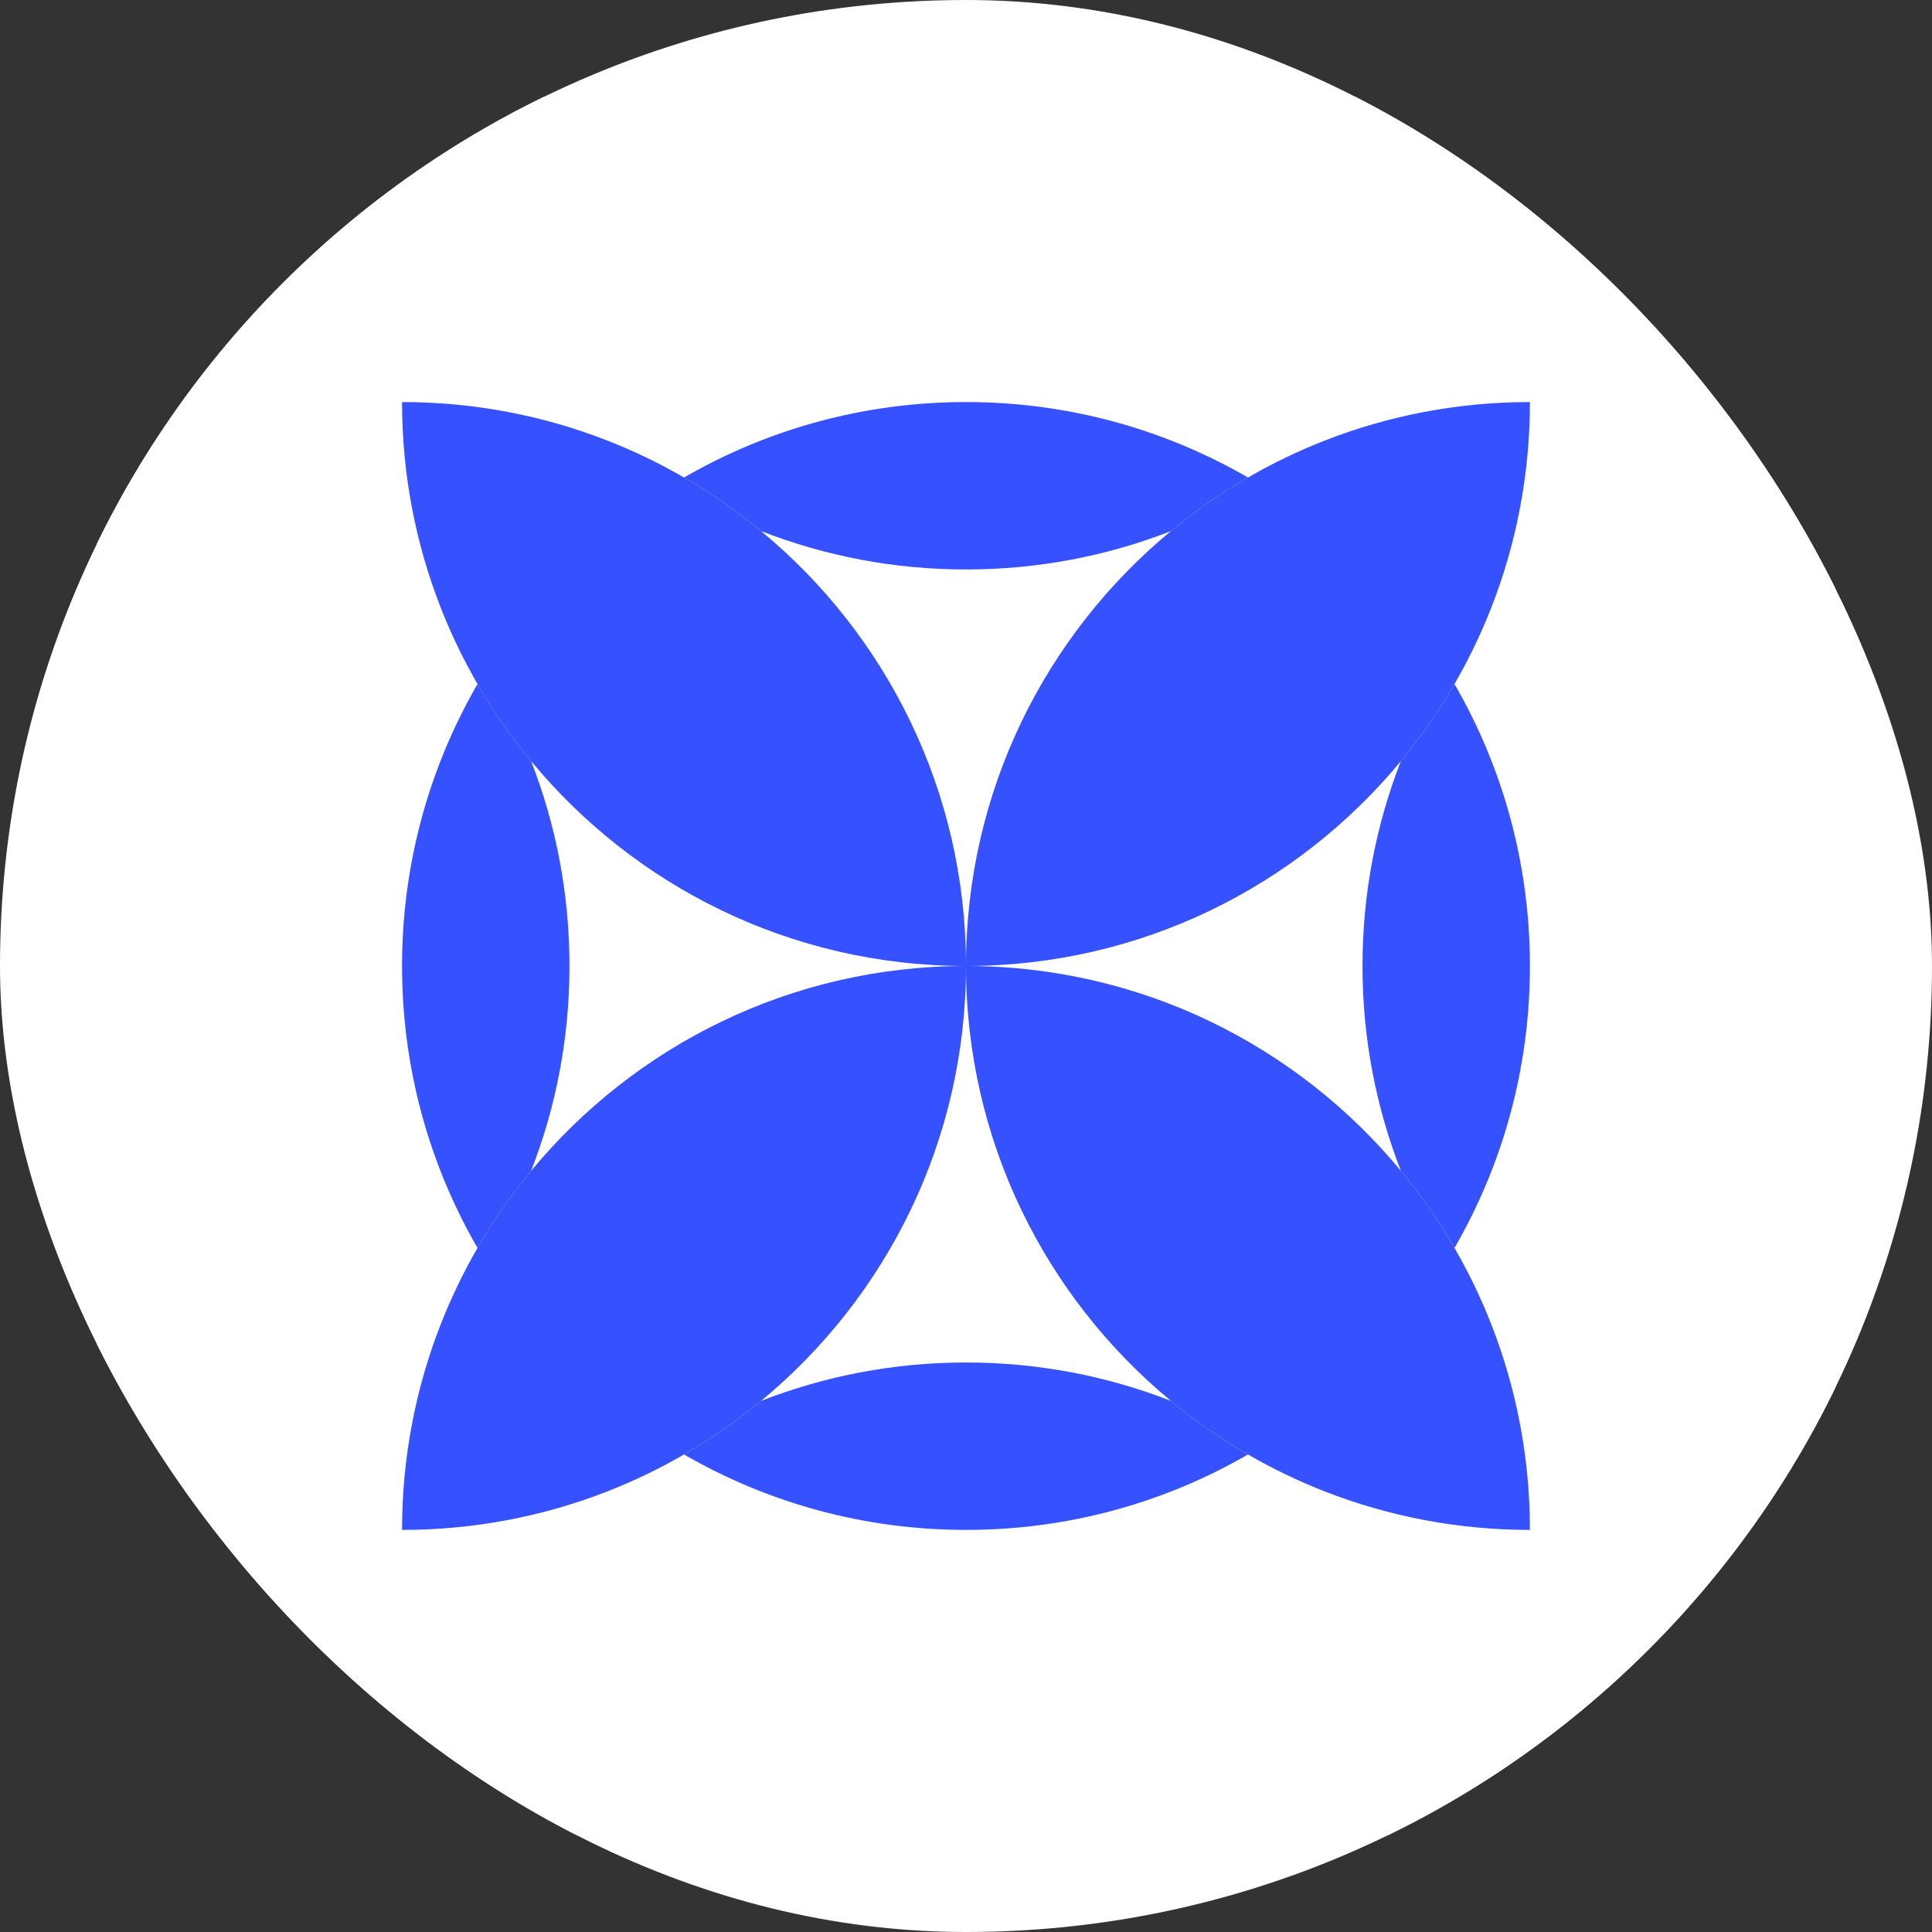
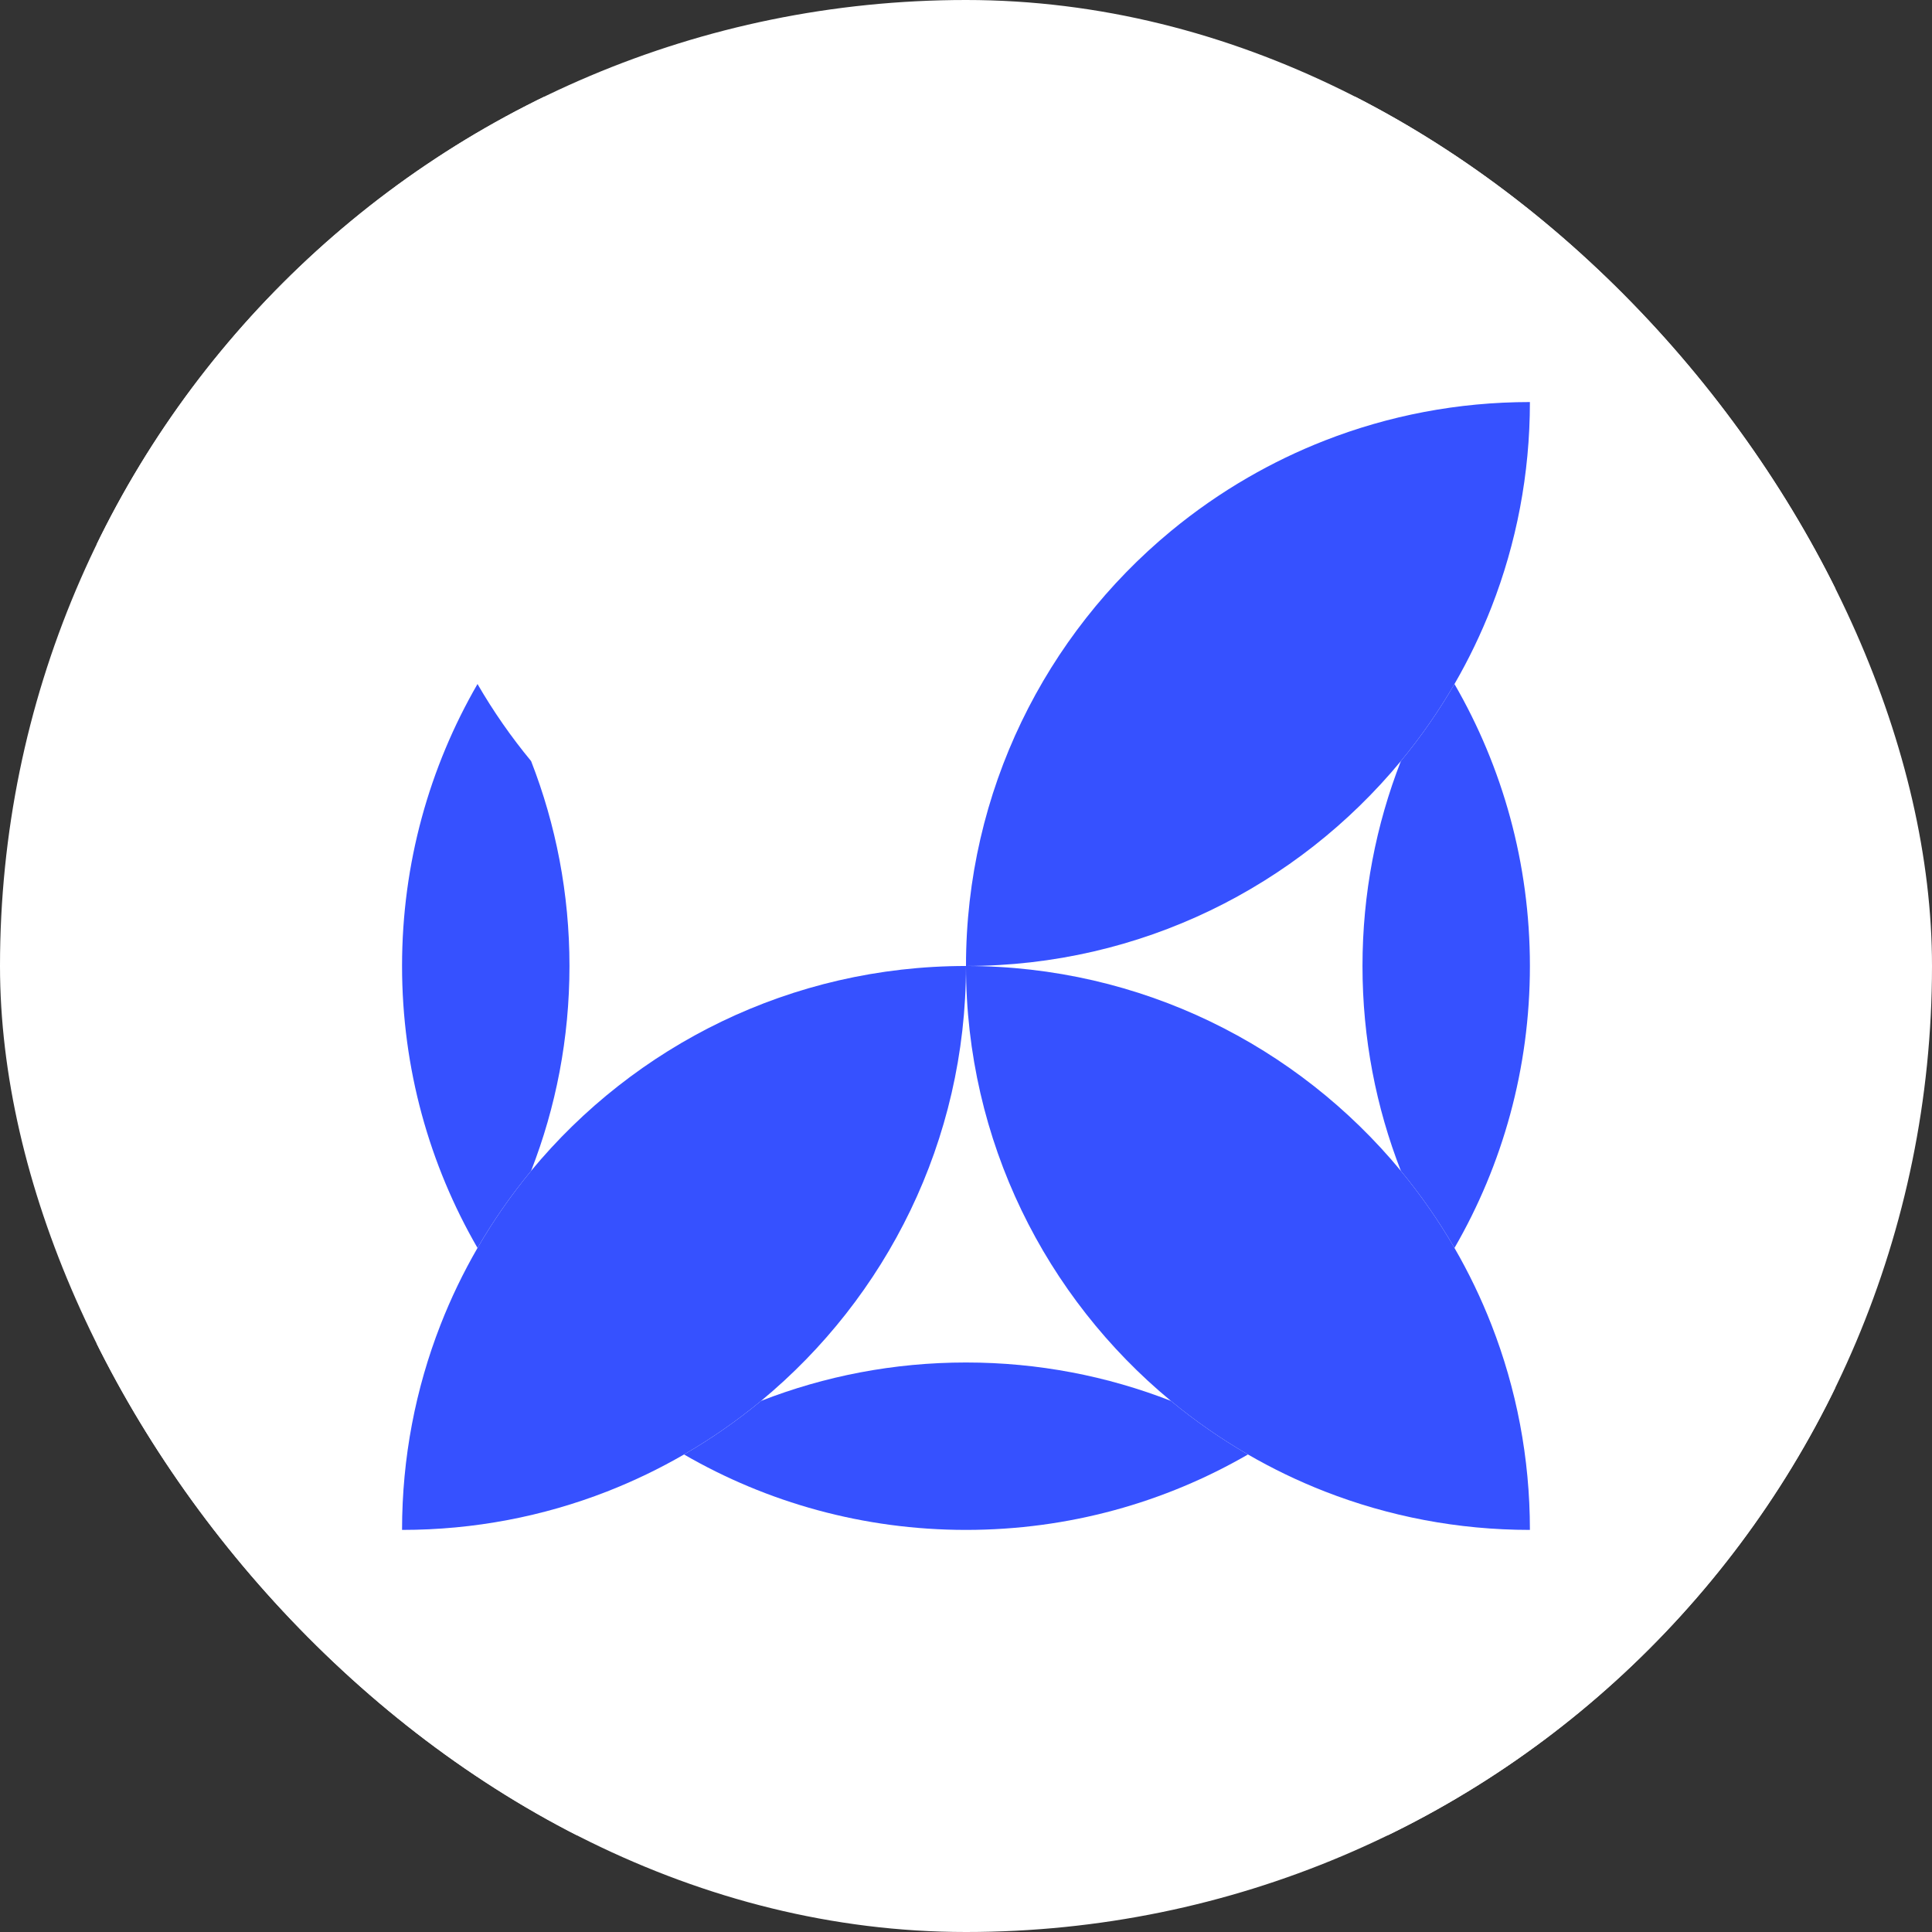
<svg xmlns="http://www.w3.org/2000/svg" version="1.1" width="1000" height="1000">
  <rect width="100%" height="100%" fill="#333333" stroke="none" />
  <g clip-path="url(#SvgjsClipPath1260)">
    <rect width="1000" height="1000" fill="#ffffff" />
    <g transform="matrix(9.89,0,0,9.89,50,50)">
      <svg version="1.1" width="91" height="91">
        <svg width="91" height="91" viewBox="0 0 91 91" fill="none">
          <rect width="91" height="91" fill="white" />
-           <path d="M45.5 24.748C49.283 24.748 52.899 24.036 56.223 22.74C57.484 21.698 58.833 20.758 60.257 19.935C55.916 17.424 50.876 15.986 45.5 15.986C40.124 15.986 35.084 17.424 30.743 19.935C32.167 20.758 33.516 21.698 34.776 22.74C38.1 24.036 41.717 24.748 45.5 24.748Z" fill="#3651FF" />
          <path d="M66.251 45.5C66.251 49.283 66.963 52.899 68.26 56.223C69.302 57.484 70.241 58.833 71.065 60.257C73.576 55.916 75.013 50.876 75.013 45.5C75.013 40.124 73.576 35.084 71.065 30.743C70.241 32.167 69.302 33.516 68.26 34.776C66.963 38.1 66.251 41.717 66.251 45.5Z" fill="#3651FF" />
          <path d="M22.74 56.223C24.036 52.899 24.748 49.283 24.748 45.5C24.748 41.717 24.036 38.1 22.74 34.776C21.698 33.516 20.758 32.167 19.935 30.743C17.424 35.084 15.986 40.124 15.986 45.5C15.986 50.876 17.424 55.916 19.935 60.257C20.758 58.833 21.698 57.484 22.74 56.223Z" fill="#3651FF" />
          <path d="M45.5 66.251C41.717 66.251 38.1 66.963 34.776 68.26C33.516 69.302 32.167 70.241 30.743 71.065C35.084 73.576 40.124 75.013 45.5 75.013C50.876 75.013 55.916 73.576 60.257 71.065C58.833 70.241 57.484 69.302 56.223 68.26C52.899 66.963 49.283 66.251 45.5 66.251Z" fill="#3651FF" />
          <path d="M34.776 68.26C41.326 62.847 45.5 54.661 45.5 45.5C36.339 45.5 28.153 49.674 22.74 56.223C21.698 57.484 20.758 58.833 19.935 60.257C19.191 61.543 18.541 62.89 17.995 64.29C16.698 67.614 15.986 71.23 15.986 75.013C19.769 75.013 23.386 74.302 26.71 73.005C28.109 72.459 29.457 71.809 30.743 71.065C32.167 70.241 33.516 69.302 34.776 68.26Z" fill="#3651FF" />
-           <path d="M22.74 34.776C28.153 41.326 36.339 45.5 45.5 45.5C45.5 36.339 41.326 28.153 34.776 22.74C33.516 21.698 32.167 20.758 30.743 19.935C29.457 19.191 28.109 18.541 26.71 17.995C23.386 16.698 19.769 15.986 15.986 15.986C15.986 19.769 16.698 23.386 17.995 26.71C18.541 28.109 19.191 29.457 19.935 30.743C20.758 32.167 21.698 33.516 22.74 34.776Z" fill="#3651FF" />
          <path d="M56.223 22.74C49.674 28.153 45.5 36.339 45.5 45.5C54.661 45.5 62.847 41.326 68.26 34.776C69.302 33.516 70.241 32.167 71.065 30.743C71.809 29.457 72.459 28.109 73.005 26.71C74.302 23.386 75.013 19.769 75.013 15.986C71.23 15.986 67.614 16.698 64.29 17.995C62.89 18.541 61.543 19.191 60.257 19.935C58.833 20.758 57.484 21.698 56.223 22.74Z" fill="#3651FF" />
          <path d="M68.26 56.223C62.847 49.674 54.661 45.5 45.5 45.5C45.5 54.661 49.674 62.847 56.223 68.26C57.484 69.302 58.833 70.241 60.257 71.065C61.543 71.809 62.89 72.459 64.29 73.005C67.614 74.302 71.23 75.013 75.013 75.013C75.013 71.23 74.302 67.614 73.005 64.29C72.459 62.89 71.809 61.543 71.065 60.257C70.241 58.833 69.302 57.484 68.26 56.223Z" fill="#3651FF" />
        </svg>
      </svg>
    </g>
  </g>
  <defs>
    <clipPath id="SvgjsClipPath1260">
      <rect width="1000" height="1000" x="0" y="0" rx="500" ry="500" />
    </clipPath>
  </defs>
</svg>